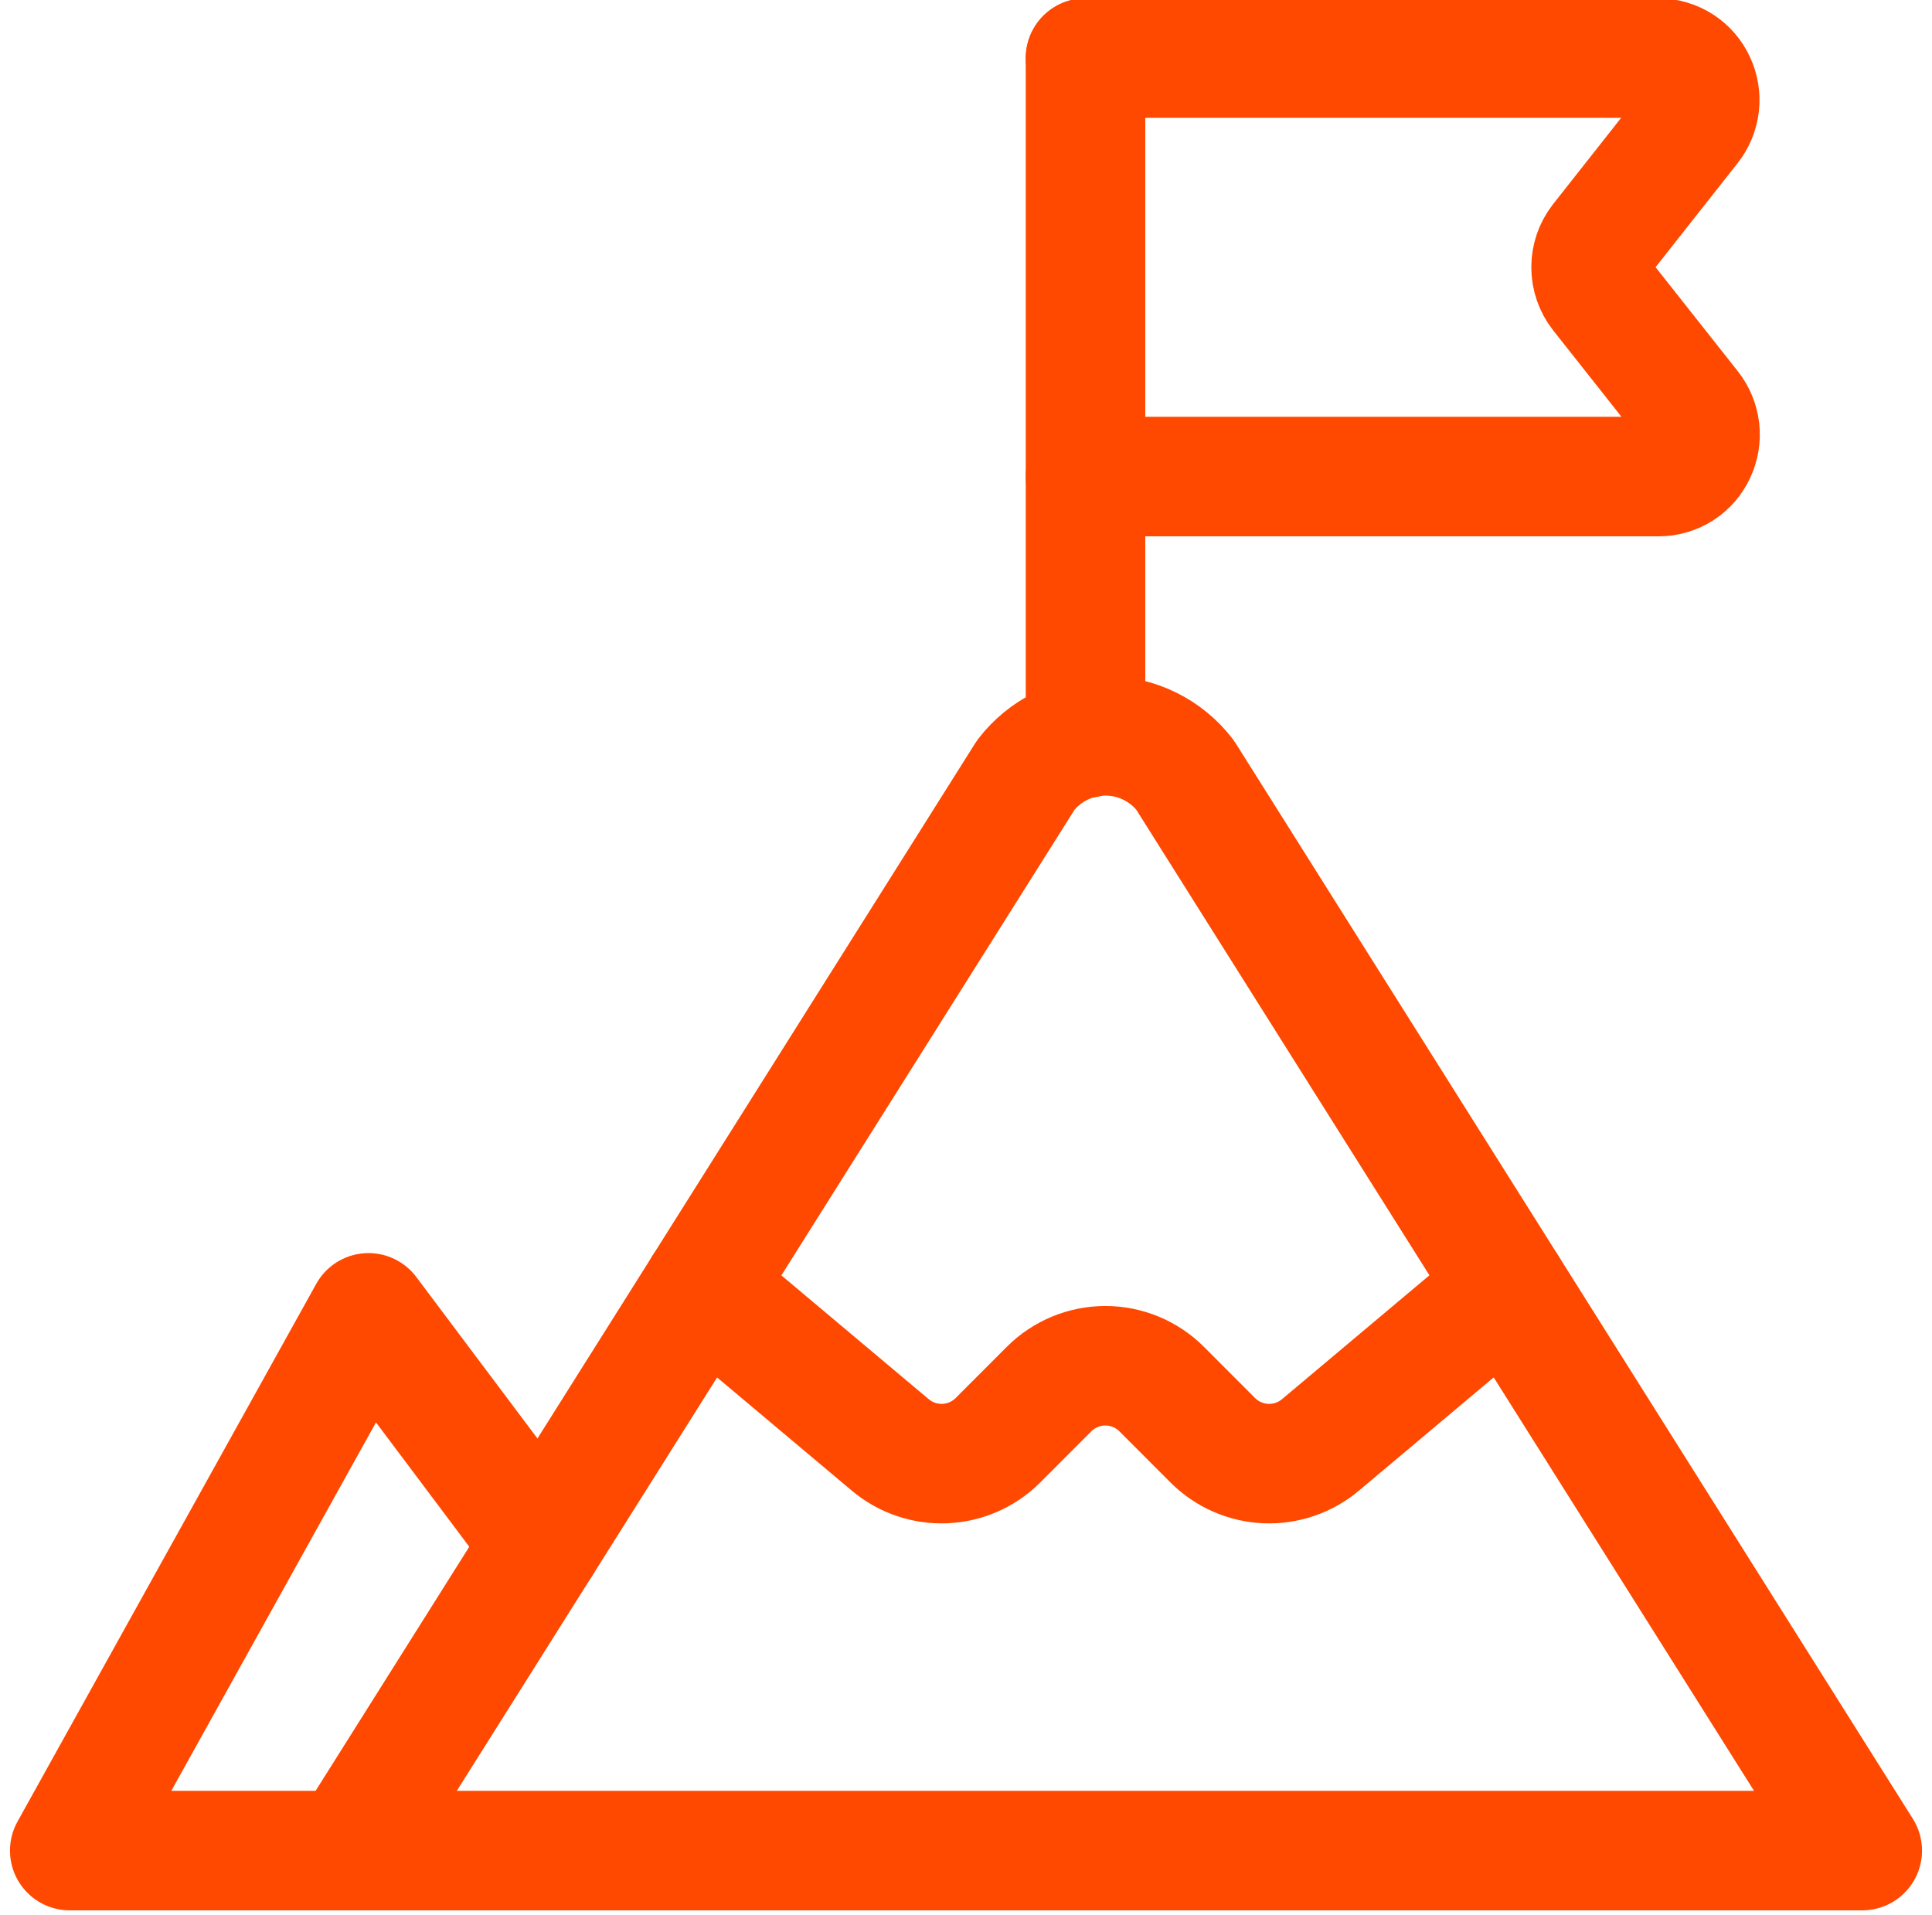
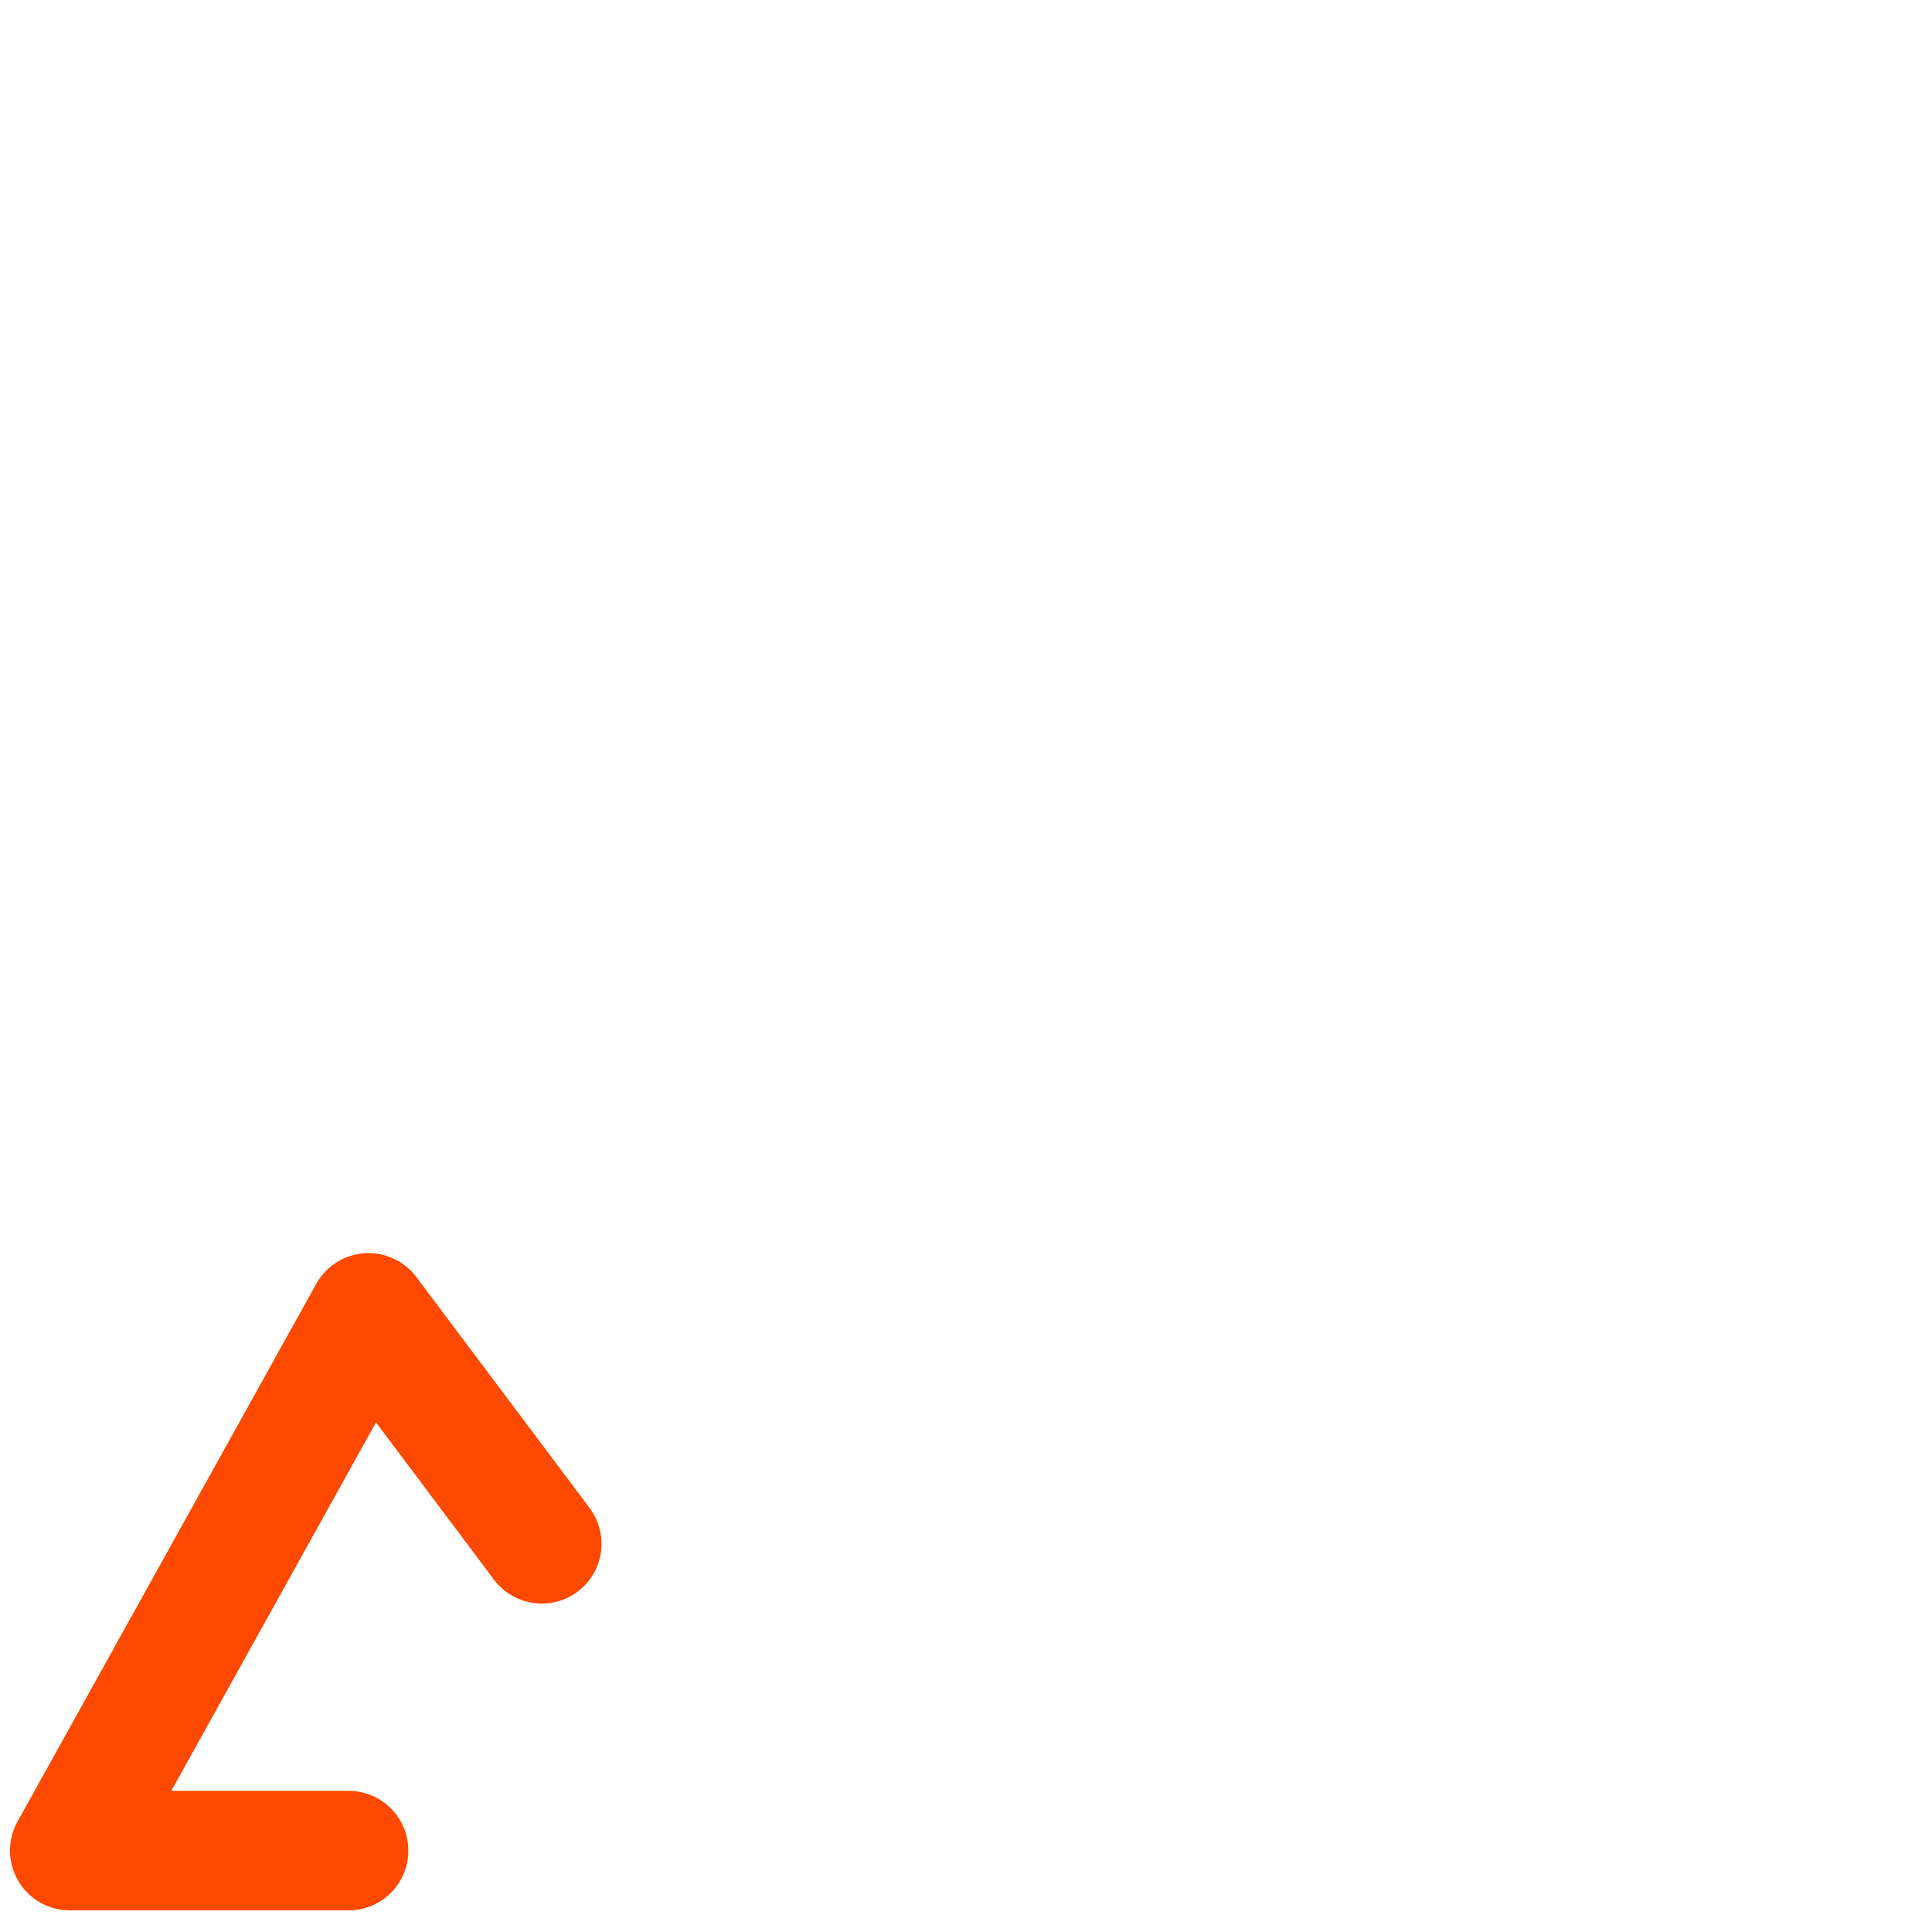
<svg xmlns="http://www.w3.org/2000/svg" width="112" height="111" viewBox="0 0 112 111" fill="none">
  <g clip-path="url(#clip0_6377_392)">
-     <path d="M20.207 107.281L59.464 44.933C60.008 44.225 60.707 43.651 61.508 43.257C62.309 42.862 63.189 42.657 64.082 42.657C64.975 42.657 65.856 42.862 66.656 43.257C67.457 43.651 68.157 44.225 68.701 44.933L107.957 107.281H20.207Z" stroke="#FF4800" stroke-width="6.928" stroke-linecap="round" stroke-linejoin="round" />
    <path d="M20.207 107.281H4.043L21.362 76.107L31.407 89.496" stroke="#FF4800" stroke-width="6.928" stroke-linecap="round" stroke-linejoin="round" />
-     <path d="M40.756 74.643L51.6 83.755C52.484 84.503 53.617 84.892 54.775 84.844C55.932 84.796 57.029 84.315 57.849 83.496L60.814 80.527C61.68 79.661 62.854 79.174 64.079 79.174C65.303 79.174 66.478 79.661 67.344 80.527L70.309 83.496C71.129 84.315 72.226 84.796 73.383 84.844C74.54 84.892 75.674 84.503 76.558 83.755L87.402 74.643" stroke="#FF4800" stroke-width="6.928" stroke-linecap="round" stroke-linejoin="round" />
-     <path d="M62.928 42.799V3.367" stroke="#FF4800" stroke-width="6.928" stroke-linecap="round" stroke-linejoin="round" />
-     <path d="M62.928 3.367H96.148C96.601 3.369 97.045 3.501 97.426 3.746C97.807 3.991 98.111 4.34 98.3 4.752C98.496 5.164 98.572 5.622 98.521 6.075C98.469 6.528 98.292 6.958 98.009 7.315L92.758 13.975C92.419 14.408 92.236 14.941 92.236 15.49C92.236 16.039 92.419 16.573 92.758 17.005L98.028 23.674C98.311 24.032 98.487 24.463 98.539 24.916C98.59 25.37 98.514 25.829 98.319 26.242C98.129 26.654 97.826 27.003 97.445 27.249C97.064 27.494 96.62 27.625 96.166 27.627H62.928" stroke="#FF4800" stroke-width="6.928" stroke-linecap="round" stroke-linejoin="round" />
  </g>
  <defs>
    <clipPath id="clip0_6377_392">
      <rect width="110.842" height="110.842" fill="white" transform="translate(0.578)" />
    </clipPath>
  </defs>
</svg>